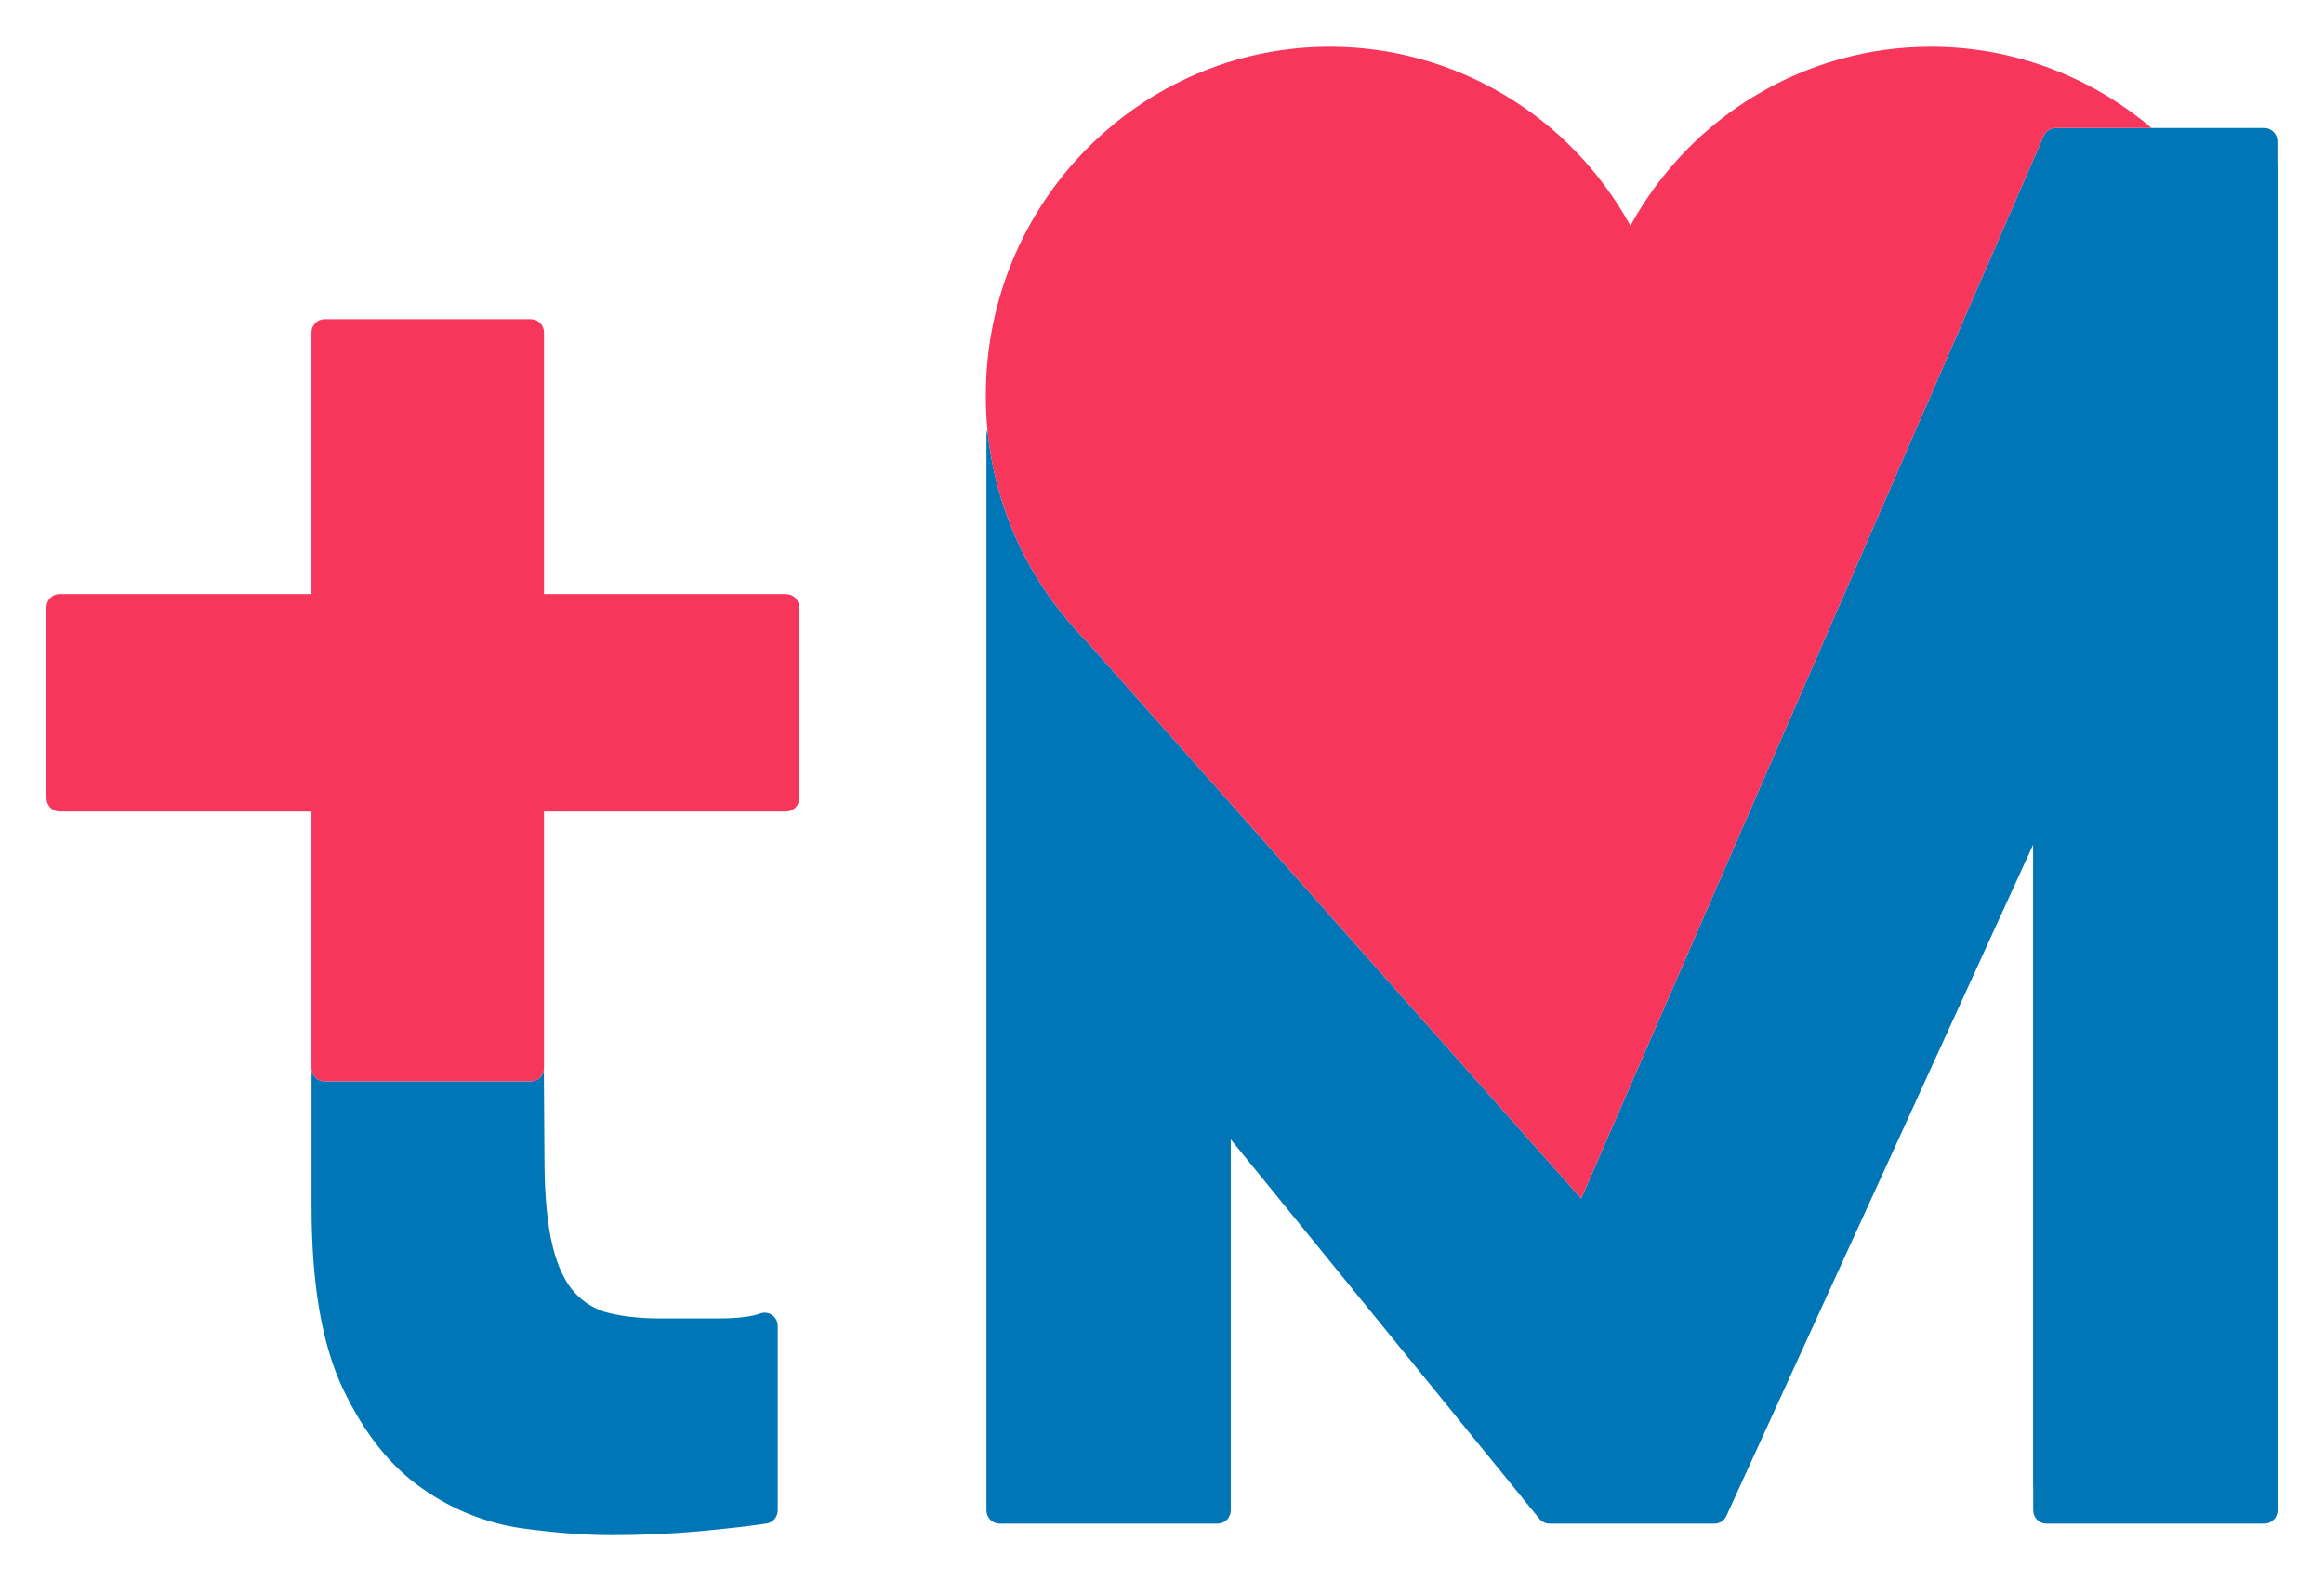
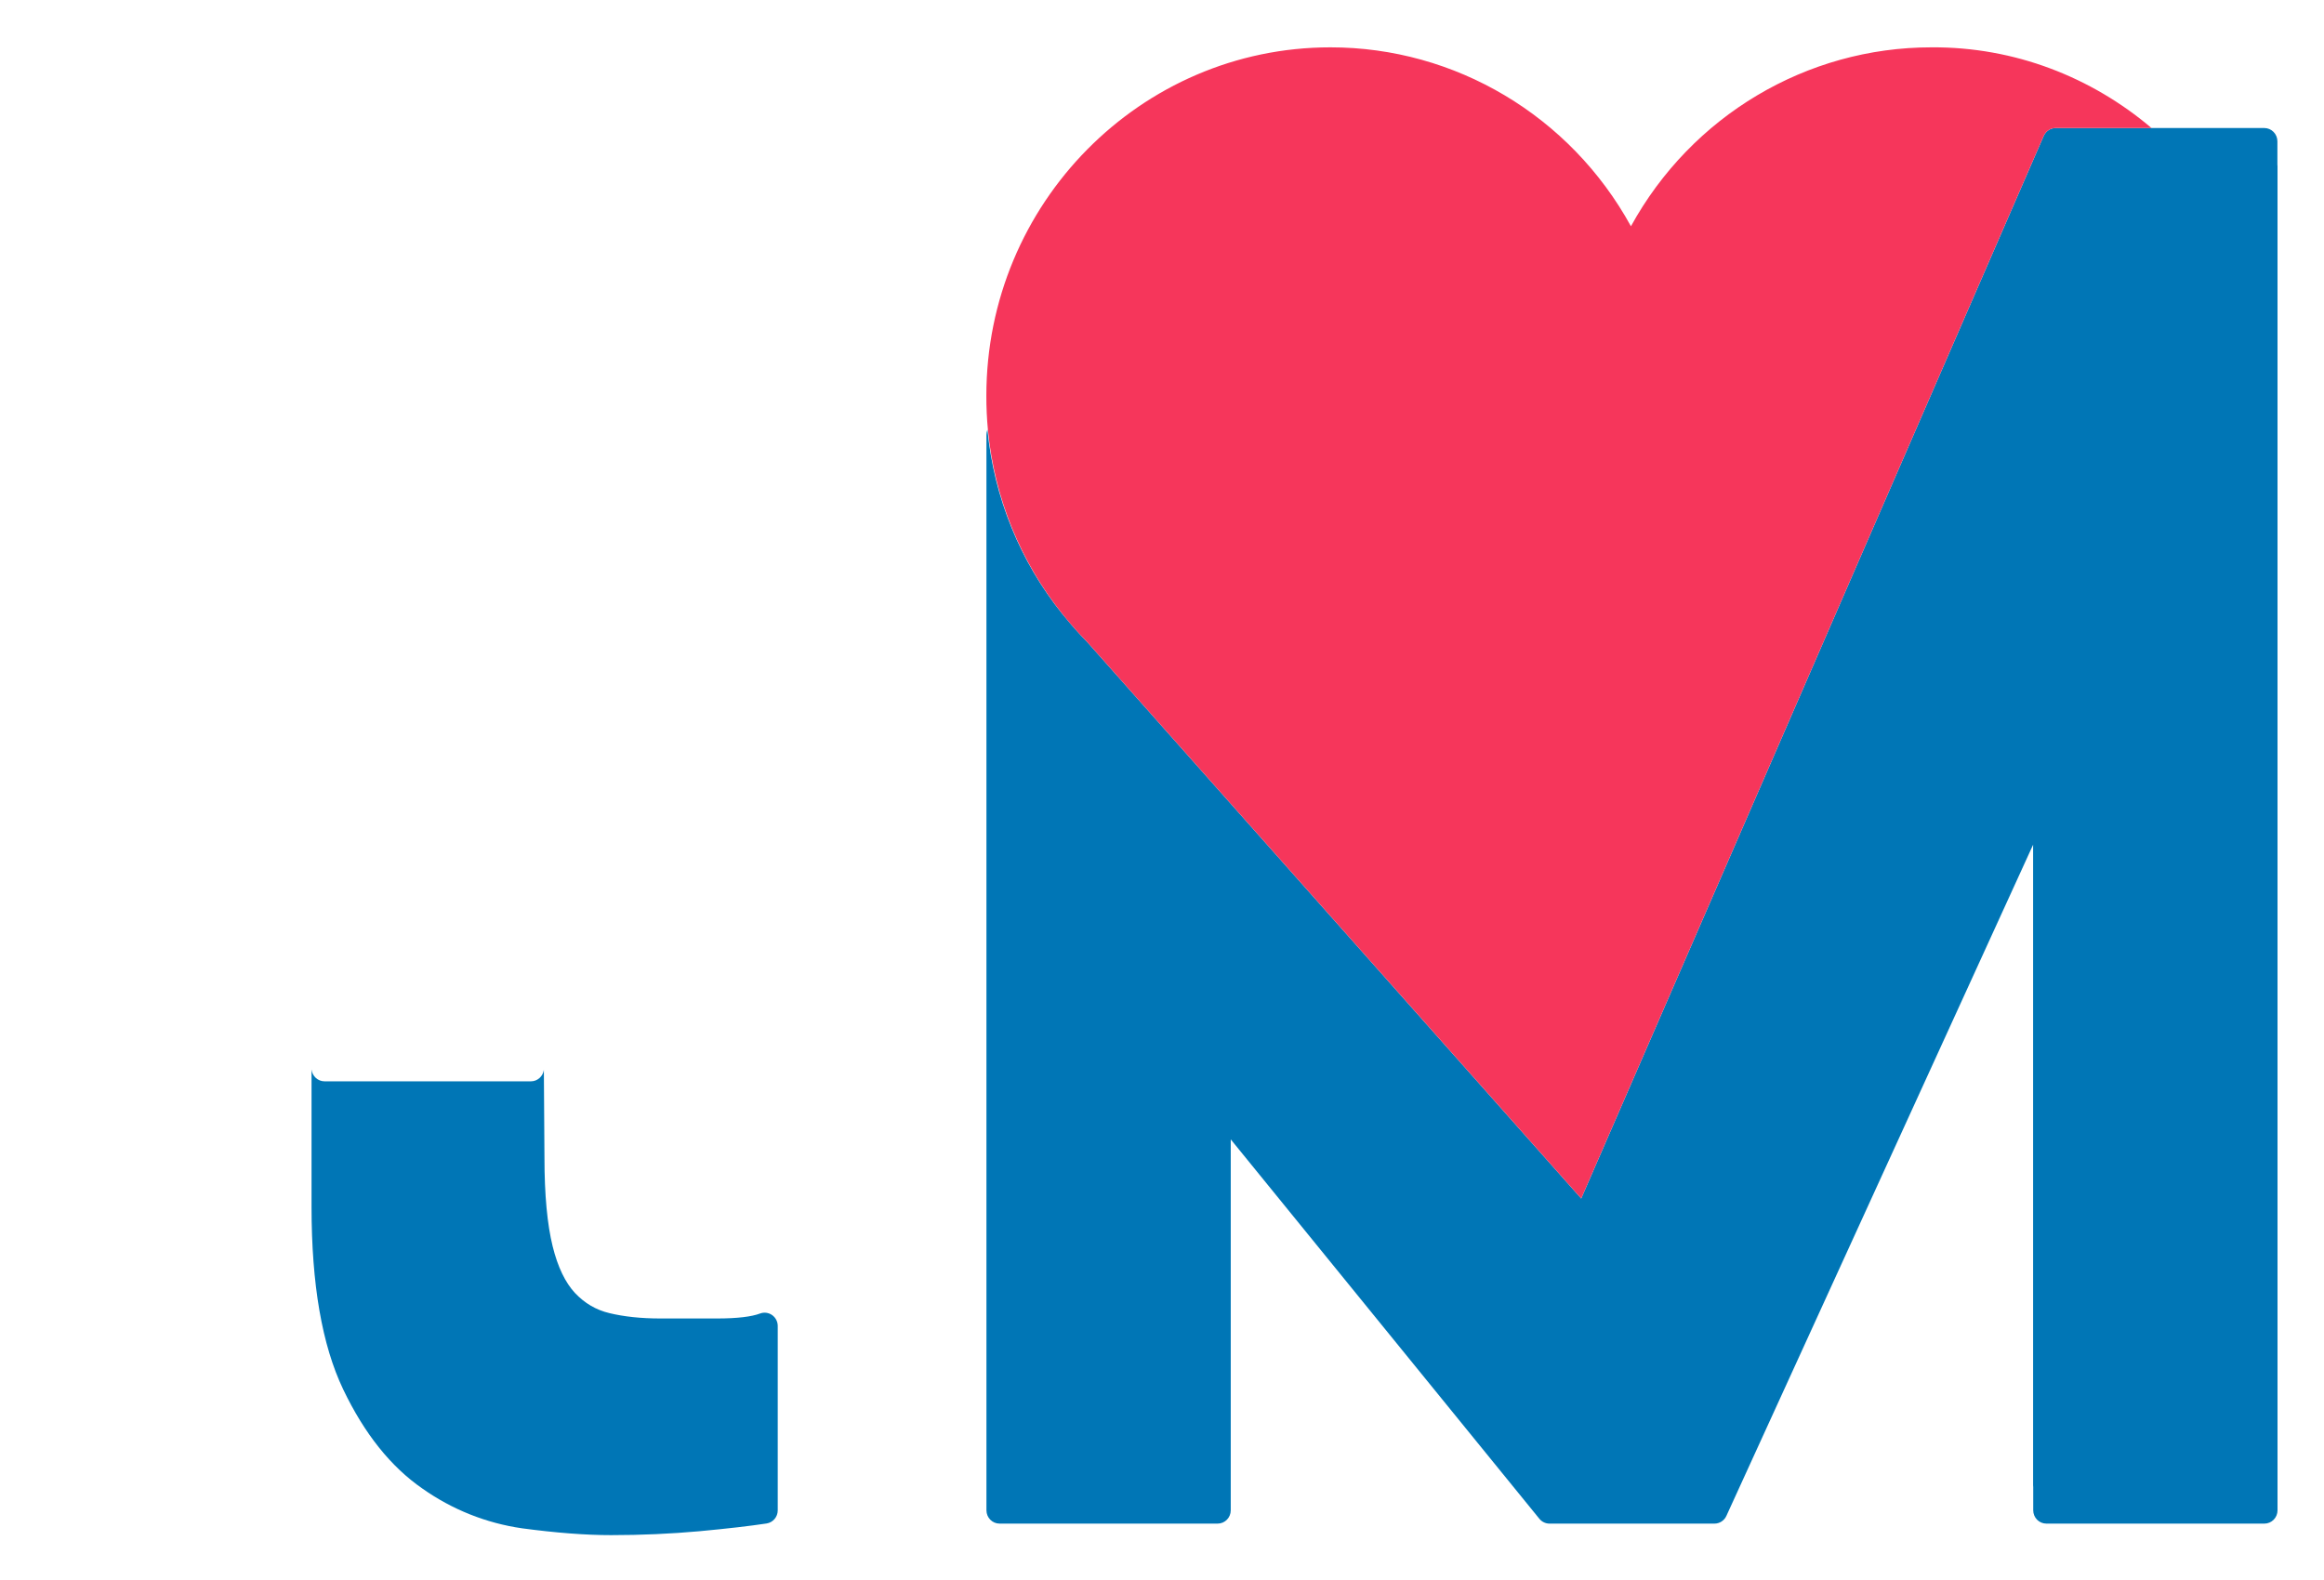
<svg xmlns="http://www.w3.org/2000/svg" version="1.1" id="Layer_1" x="0px" y="0px" viewBox="0 0 1250 850" enable-background="new 0 0 1250 850" xml:space="preserve">
  <g id="TalentMondo_Amblem_2_">
    <path fill-rule="evenodd" clip-rule="evenodd" fill="#0076B6" d="M1225,89.461v723.058c0,1.891-0.742,3.712-2.068,5.05   c-1.326,1.339-3.122,2.094-4.993,2.094h-117.281c-1.872,0-3.667-0.755-4.987-2.094c-1.326-1.339-2.069-3.16-2.069-5.05v-12.505   c-0.044-0.305-0.063-0.622-0.063-0.939V454.425L928.558,815.52c-1.155,2.525-3.648,4.143-6.402,4.143h-88.743   c-2.113,0-4.118-0.964-5.456-2.62L661.974,612.947v199.572c0,3.946-3.16,7.144-7.055,7.144H537.637   c-3.902,0-7.062-3.198-7.062-7.144V233.872c0-0.869,0.165-1.738,0.47-2.551l0.057-0.159c3.496,36.285,17.492,70.87,40.435,99.313   l0.286,0.305c4.467,5.533,8.61,10.202,12.677,14.301l265.975,299.678l248.756-571.642c1.136-2.582,3.661-4.245,6.446-4.245h112.199   c1.872,0,3.667,0.755,4.993,2.094c1.32,1.339,2.068,3.16,2.068,5.057v12.48C1224.981,88.82,1225,89.137,1225,89.461z" />
-     <path fill-rule="evenodd" clip-rule="evenodd" fill="#F6365B" d="M1157.226,68.872h-51.551c-2.785,0-5.311,1.662-6.446,4.245   L850.474,644.759L584.499,345.081c-4.067-4.099-8.21-8.768-12.677-14.301l-0.286-0.305c-22.942-28.443-36.938-63.028-40.435-99.313   c-0.59-6.167-0.875-12.385-0.857-18.628c0-103.31,83.007-187.371,185.042-187.371c67.146-0.025,129.032,36.825,161.656,96.255   c32.618-59.424,94.491-96.274,161.631-96.255C1083.685,25.164,1125.078,41.596,1157.226,68.872z" />
+     <path fill-rule="evenodd" clip-rule="evenodd" fill="#F6365B" d="M1157.226,68.872h-51.551c-2.785,0-5.311,1.662-6.446,4.245   L850.474,644.759L584.499,345.081c-4.067-4.099-8.21-8.768-12.677-14.301c-22.942-28.443-36.938-63.028-40.435-99.313   c-0.59-6.167-0.875-12.385-0.857-18.628c0-103.31,83.007-187.371,185.042-187.371c67.146-0.025,129.032,36.825,161.656,96.255   c32.618-59.424,94.491-96.274,161.631-96.255C1083.685,25.164,1125.078,41.596,1157.226,68.872z" />
    <path fill-rule="evenodd" clip-rule="evenodd" fill="#0076B6" d="M418.319,713.326v99.193c0.007,3.534-2.544,6.541-6.002,7.074   c-8.94,1.358-20.867,2.741-36.133,4.168c-15.316,1.383-31.152,2.1-47.528,2.1c-13.812,0-29.738-1.244-47.902-3.674   c-19.224-2.773-37.541-10.075-53.473-21.324c-17.08-11.769-31.292-29.592-42.68-53.39c-11.408-23.875-17.036-56.588-17.036-98.165   v-74.004c0.362,3.604,3.363,6.421,7.017,6.421h110.956c3.566,0,6.516-2.684,6.986-6.167l0.323,47.255   c0,20.017,1.51,35.93,4.403,47.655c2.754,11.198,6.821,19.535,11.998,25.112c5.222,5.526,11.319,9.124,18.495,10.837   c7.88,1.91,17.054,2.887,27.428,2.887h30.588c10.748,0,18.514-0.952,23.057-2.671c2.163-0.806,4.581-0.495,6.478,0.838   C417.183,708.802,418.313,710.991,418.319,713.326z" />
-     <path fill="#F6365B" d="M429.872,326.758v102.67c0,3.946-3.159,7.144-7.055,7.144H292.593v138.003c0,0.336-0.025,0.66-0.07,0.983   c-0.47,3.483-3.42,6.167-6.986,6.167H174.582c-3.655,0-6.656-2.817-7.017-6.421c-0.025-0.241-0.038-0.482-0.038-0.73V436.571   H32.055c-3.896,0-7.055-3.198-7.055-7.144V326.732c0-1.891,0.742-3.712,2.068-5.05c1.32-1.345,3.115-2.094,4.987-2.094h135.471   V178.844c0-3.946,3.16-7.144,7.055-7.144h110.956c3.896,0,7.055,3.198,7.055,7.144v140.769h130.224   C426.713,319.614,429.872,322.811,429.872,326.758z" />
  </g>
</svg>